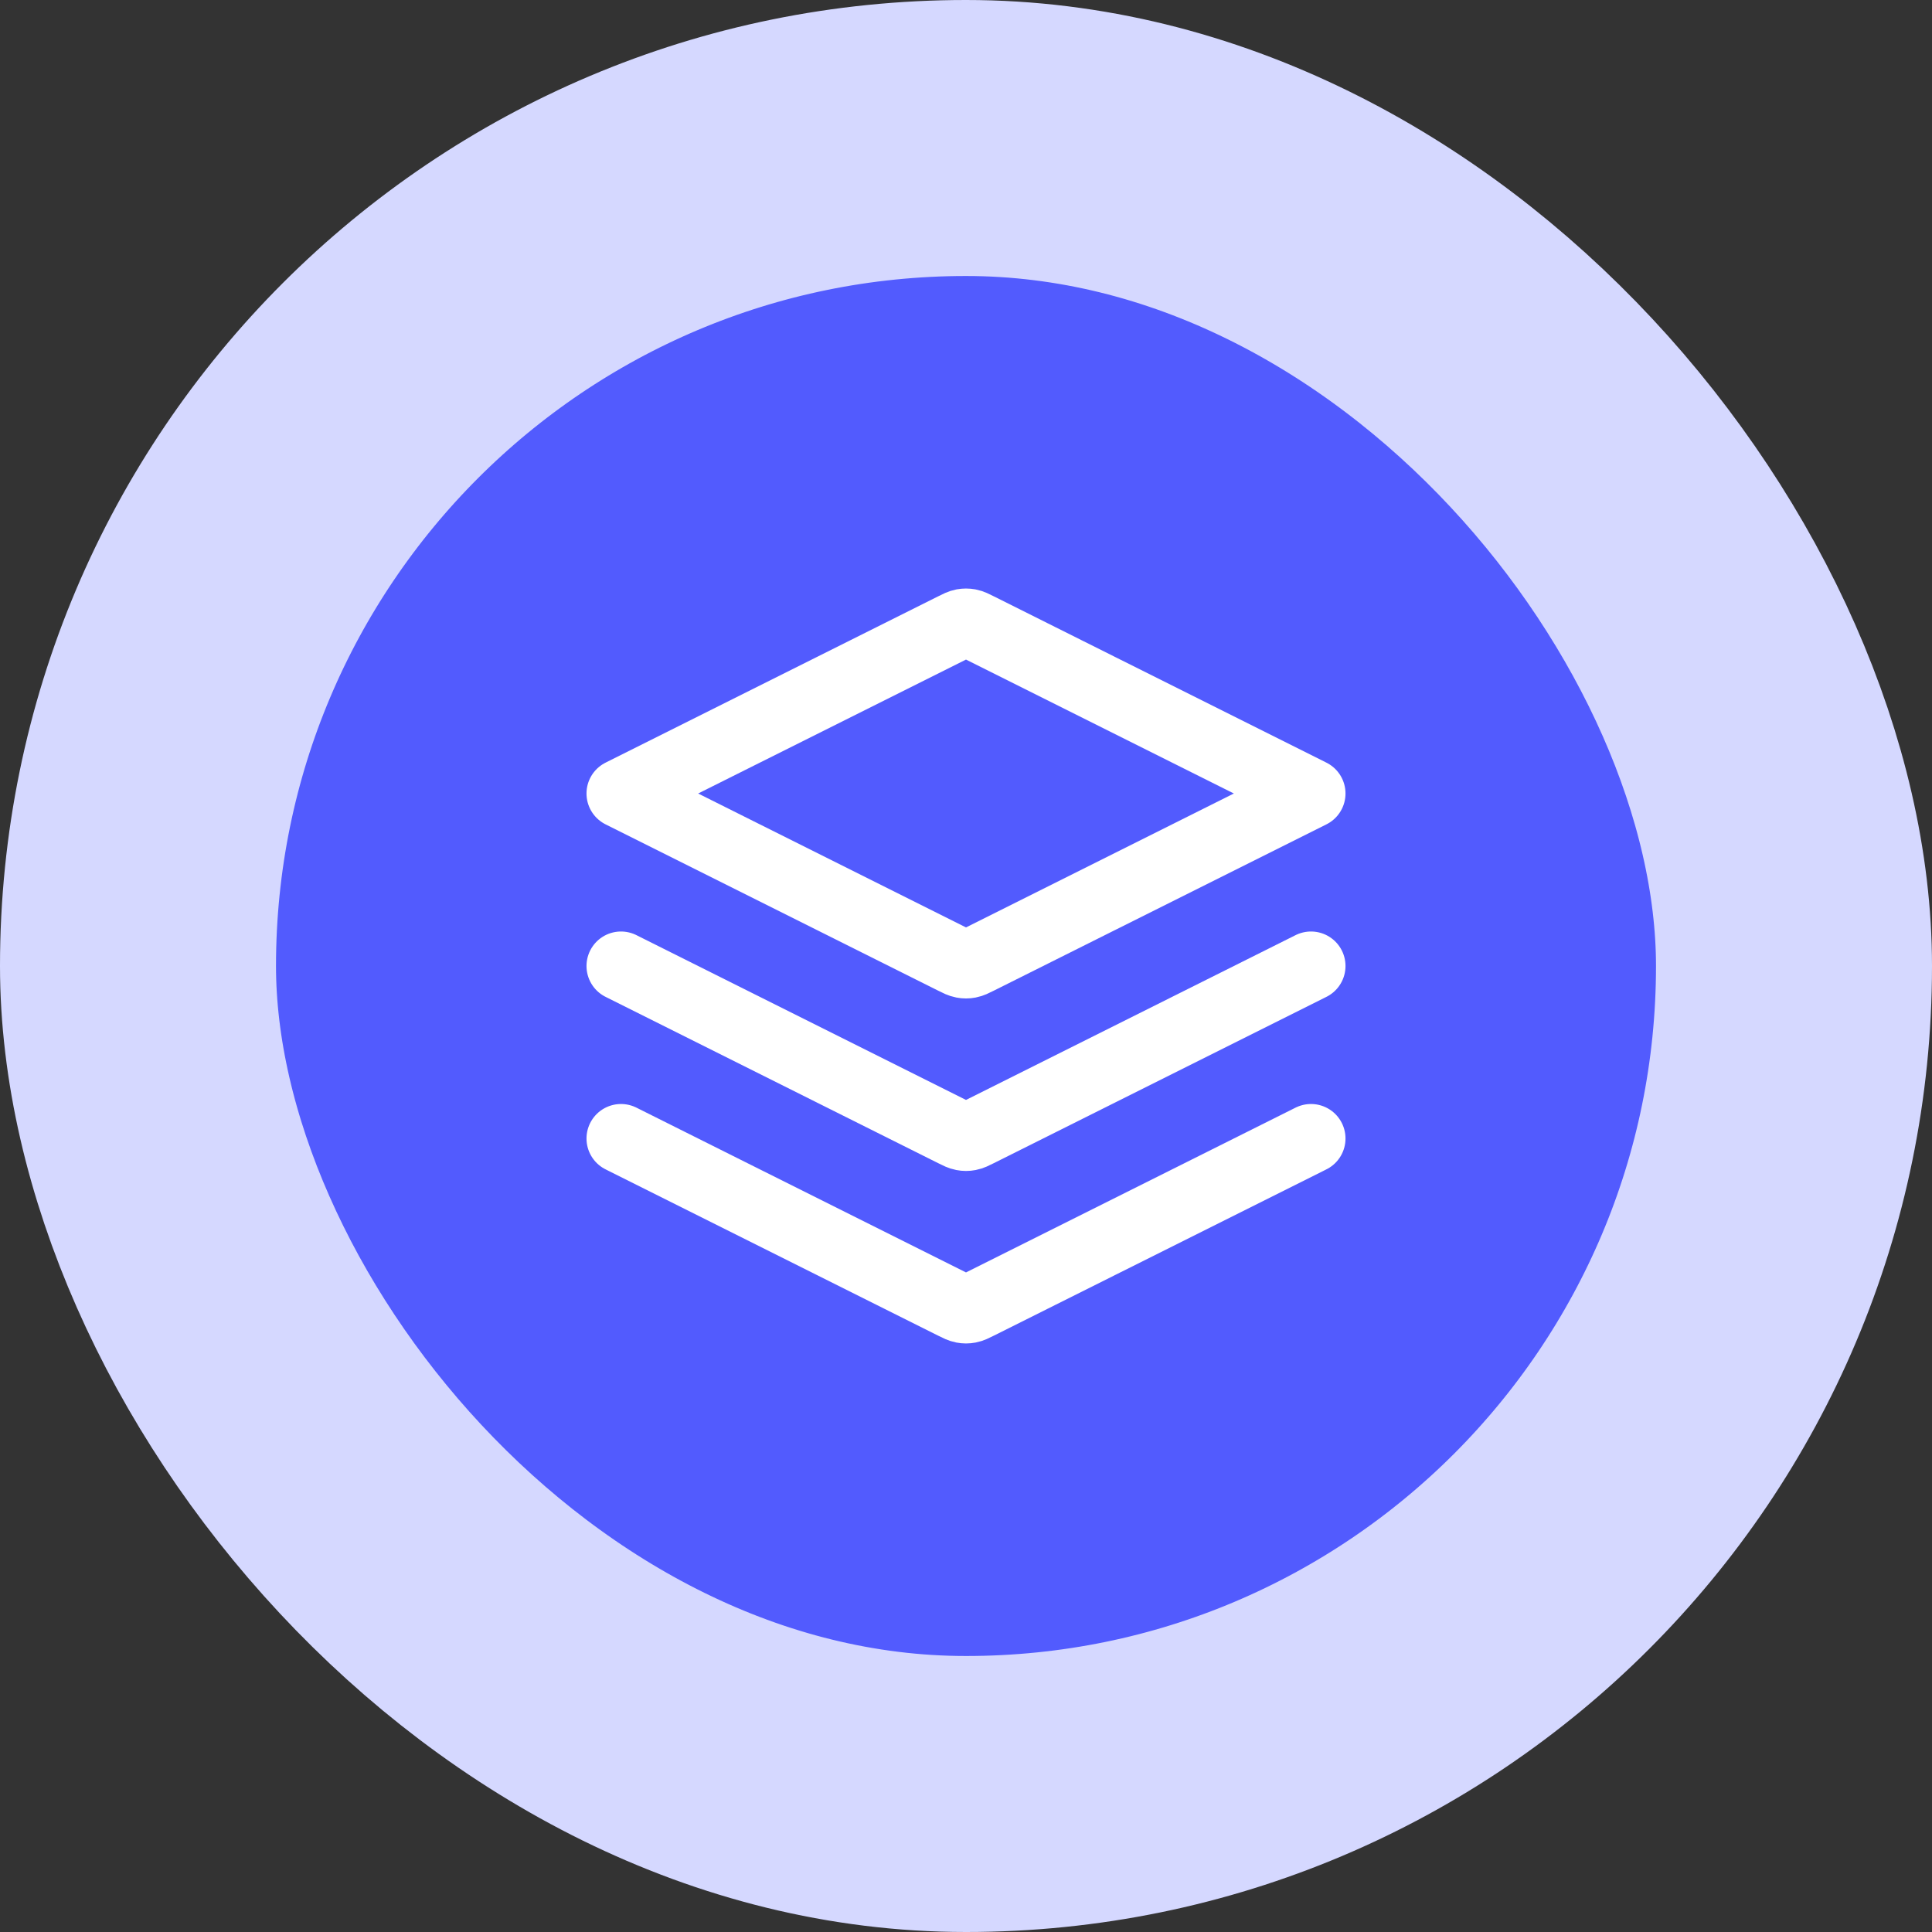
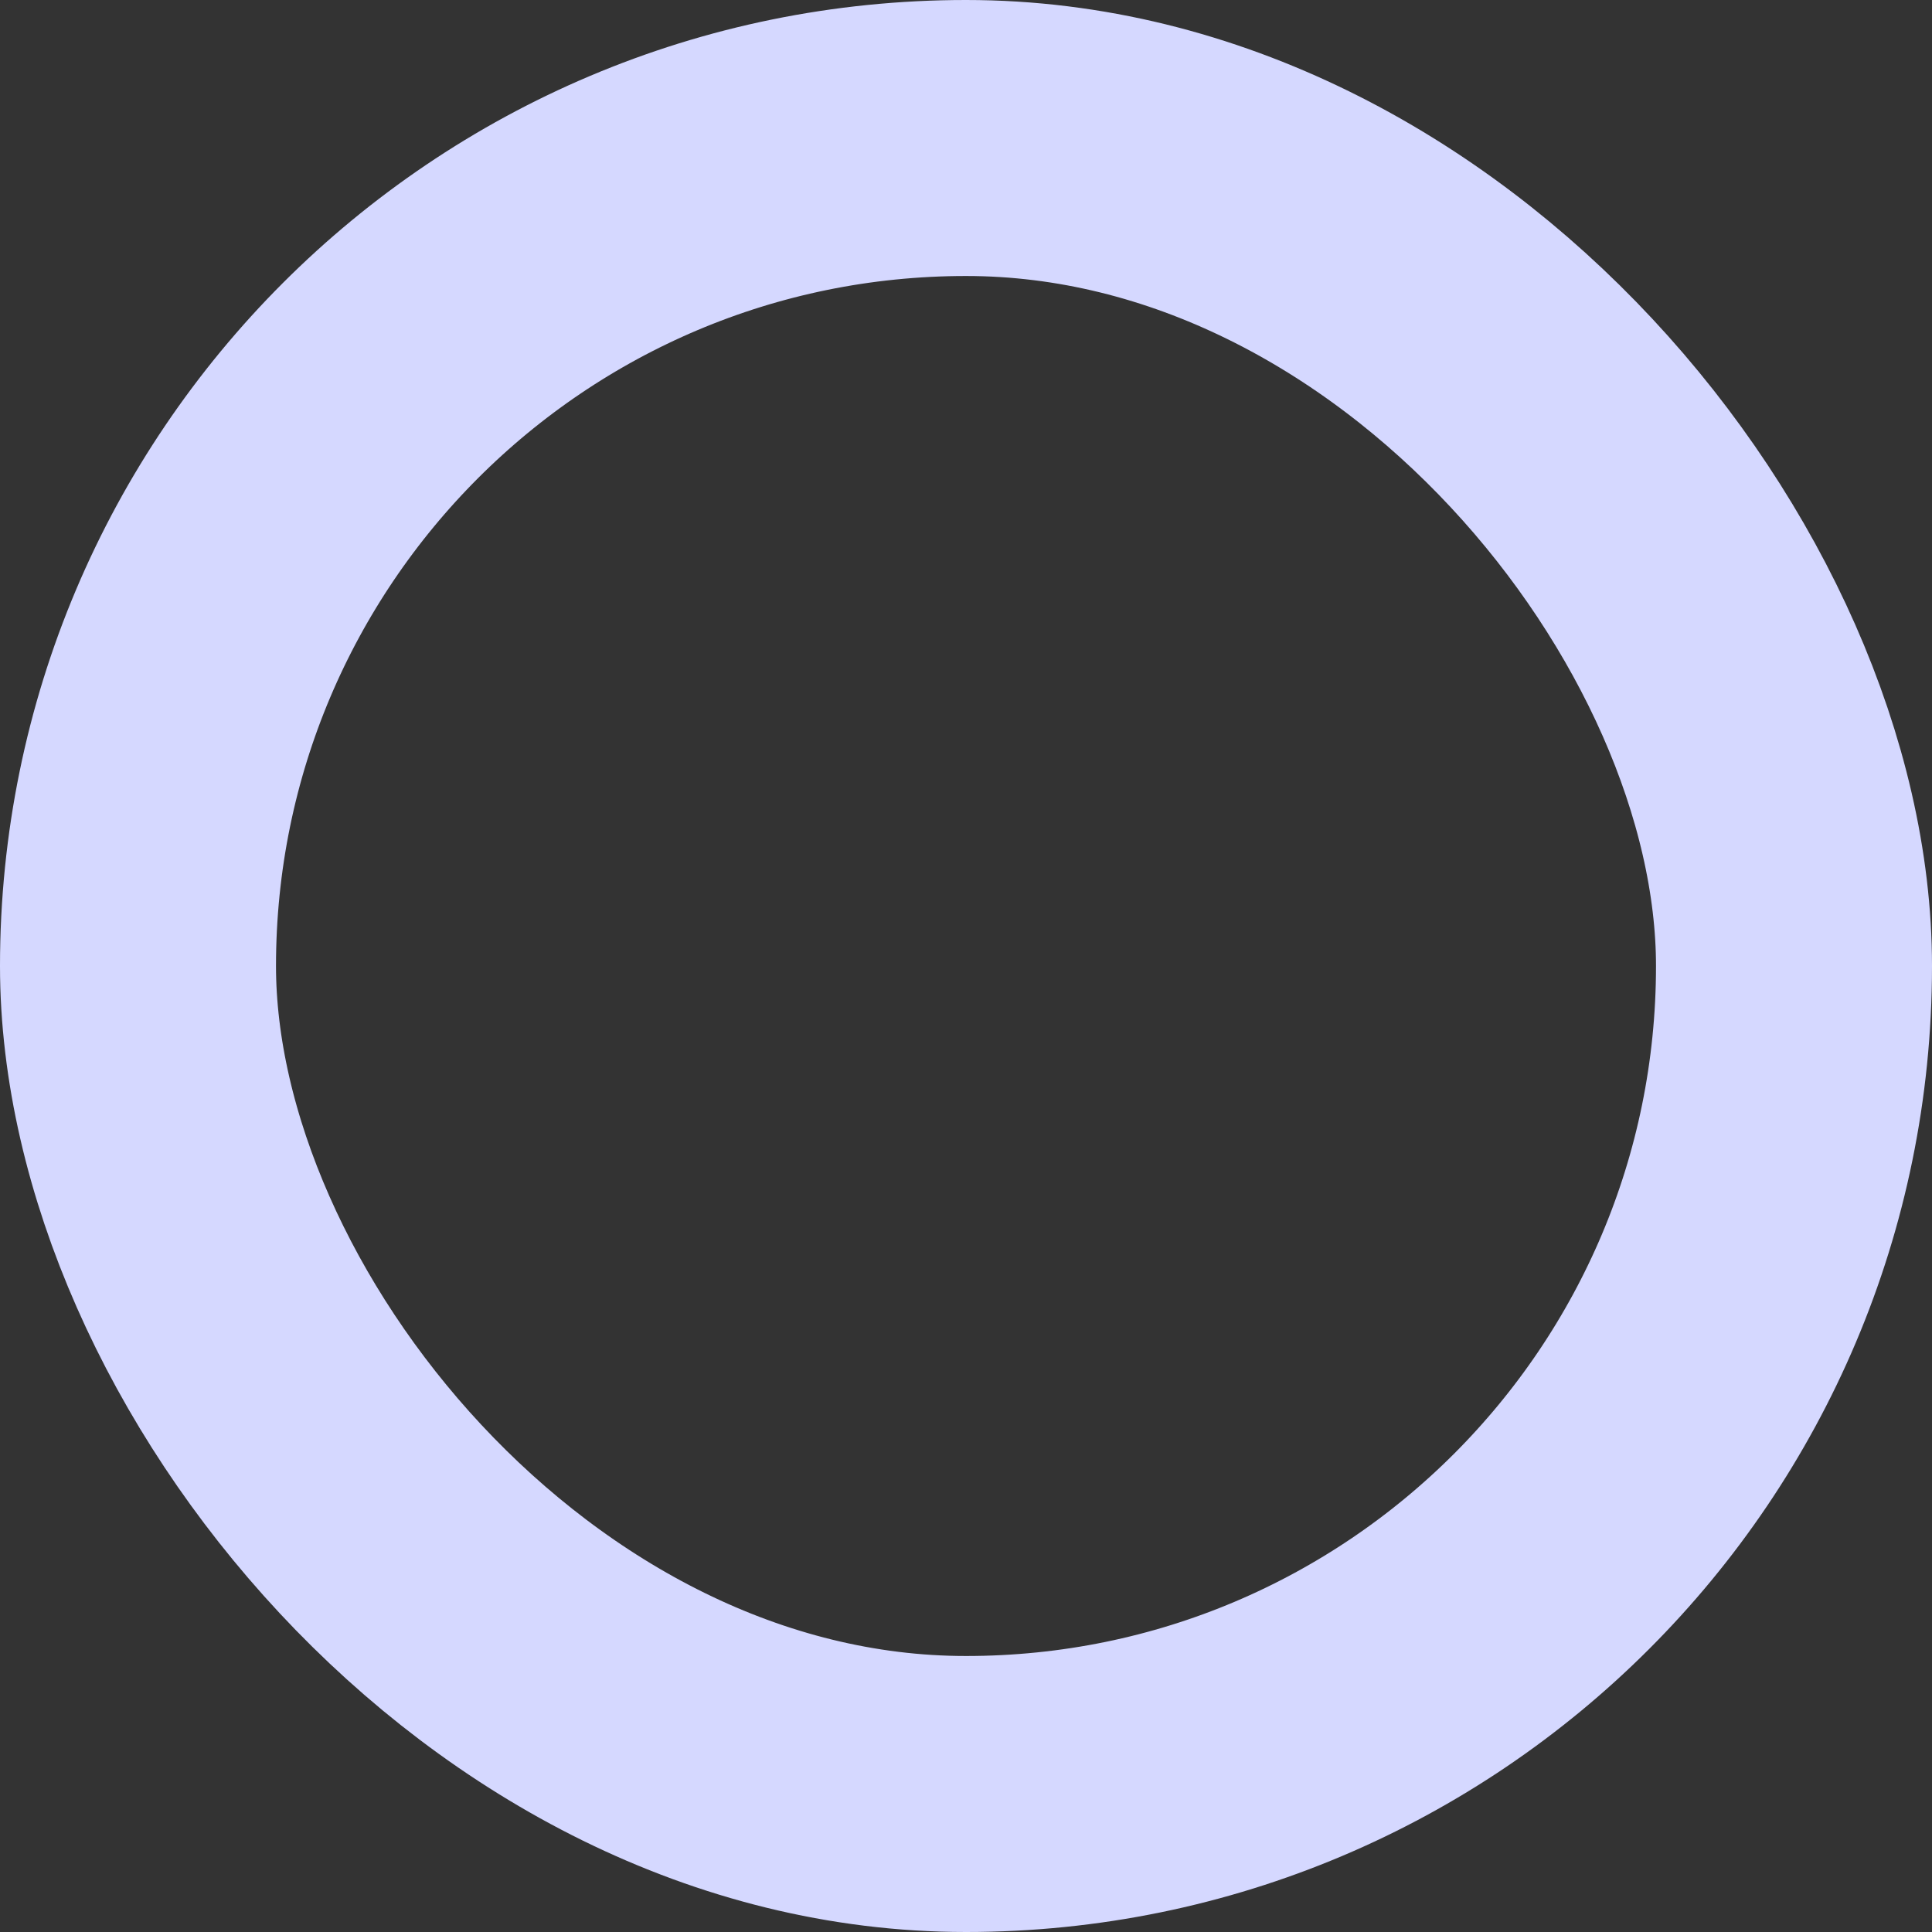
<svg xmlns="http://www.w3.org/2000/svg" width="56" height="56" viewBox="0 0 56 56" fill="none">
  <rect x="0" y="0" width="56" height="56" fill="#333333" stroke="none" />
-   <rect x="4" y="4" width="48" height="48" rx="24" fill="#525BFE" />
  <rect x="4" y="4" width="48" height="48" rx="24" stroke="#D5D8FF" stroke-width="8" />
-   <path d="M18 28L27.642 32.821C27.773 32.887 27.839 32.919 27.908 32.932C27.969 32.944 28.031 32.944 28.092 32.932C28.161 32.919 28.227 32.887 28.358 32.821L38 28M18 33L27.642 37.821C27.773 37.887 27.839 37.919 27.908 37.932C27.969 37.944 28.031 37.944 28.092 37.932C28.161 37.919 28.227 37.887 28.358 37.821L38 33M18 23L27.642 18.179C27.773 18.113 27.839 18.08 27.908 18.067C27.969 18.056 28.031 18.056 28.092 18.067C28.161 18.08 28.227 18.113 28.358 18.179L38 23L28.358 27.821C28.227 27.887 28.161 27.919 28.092 27.932C28.031 27.944 27.969 27.944 27.908 27.932C27.839 27.919 27.773 27.887 27.642 27.821L18 23Z" stroke="white" stroke-width="2" stroke-linecap="round" stroke-linejoin="round" />
</svg>